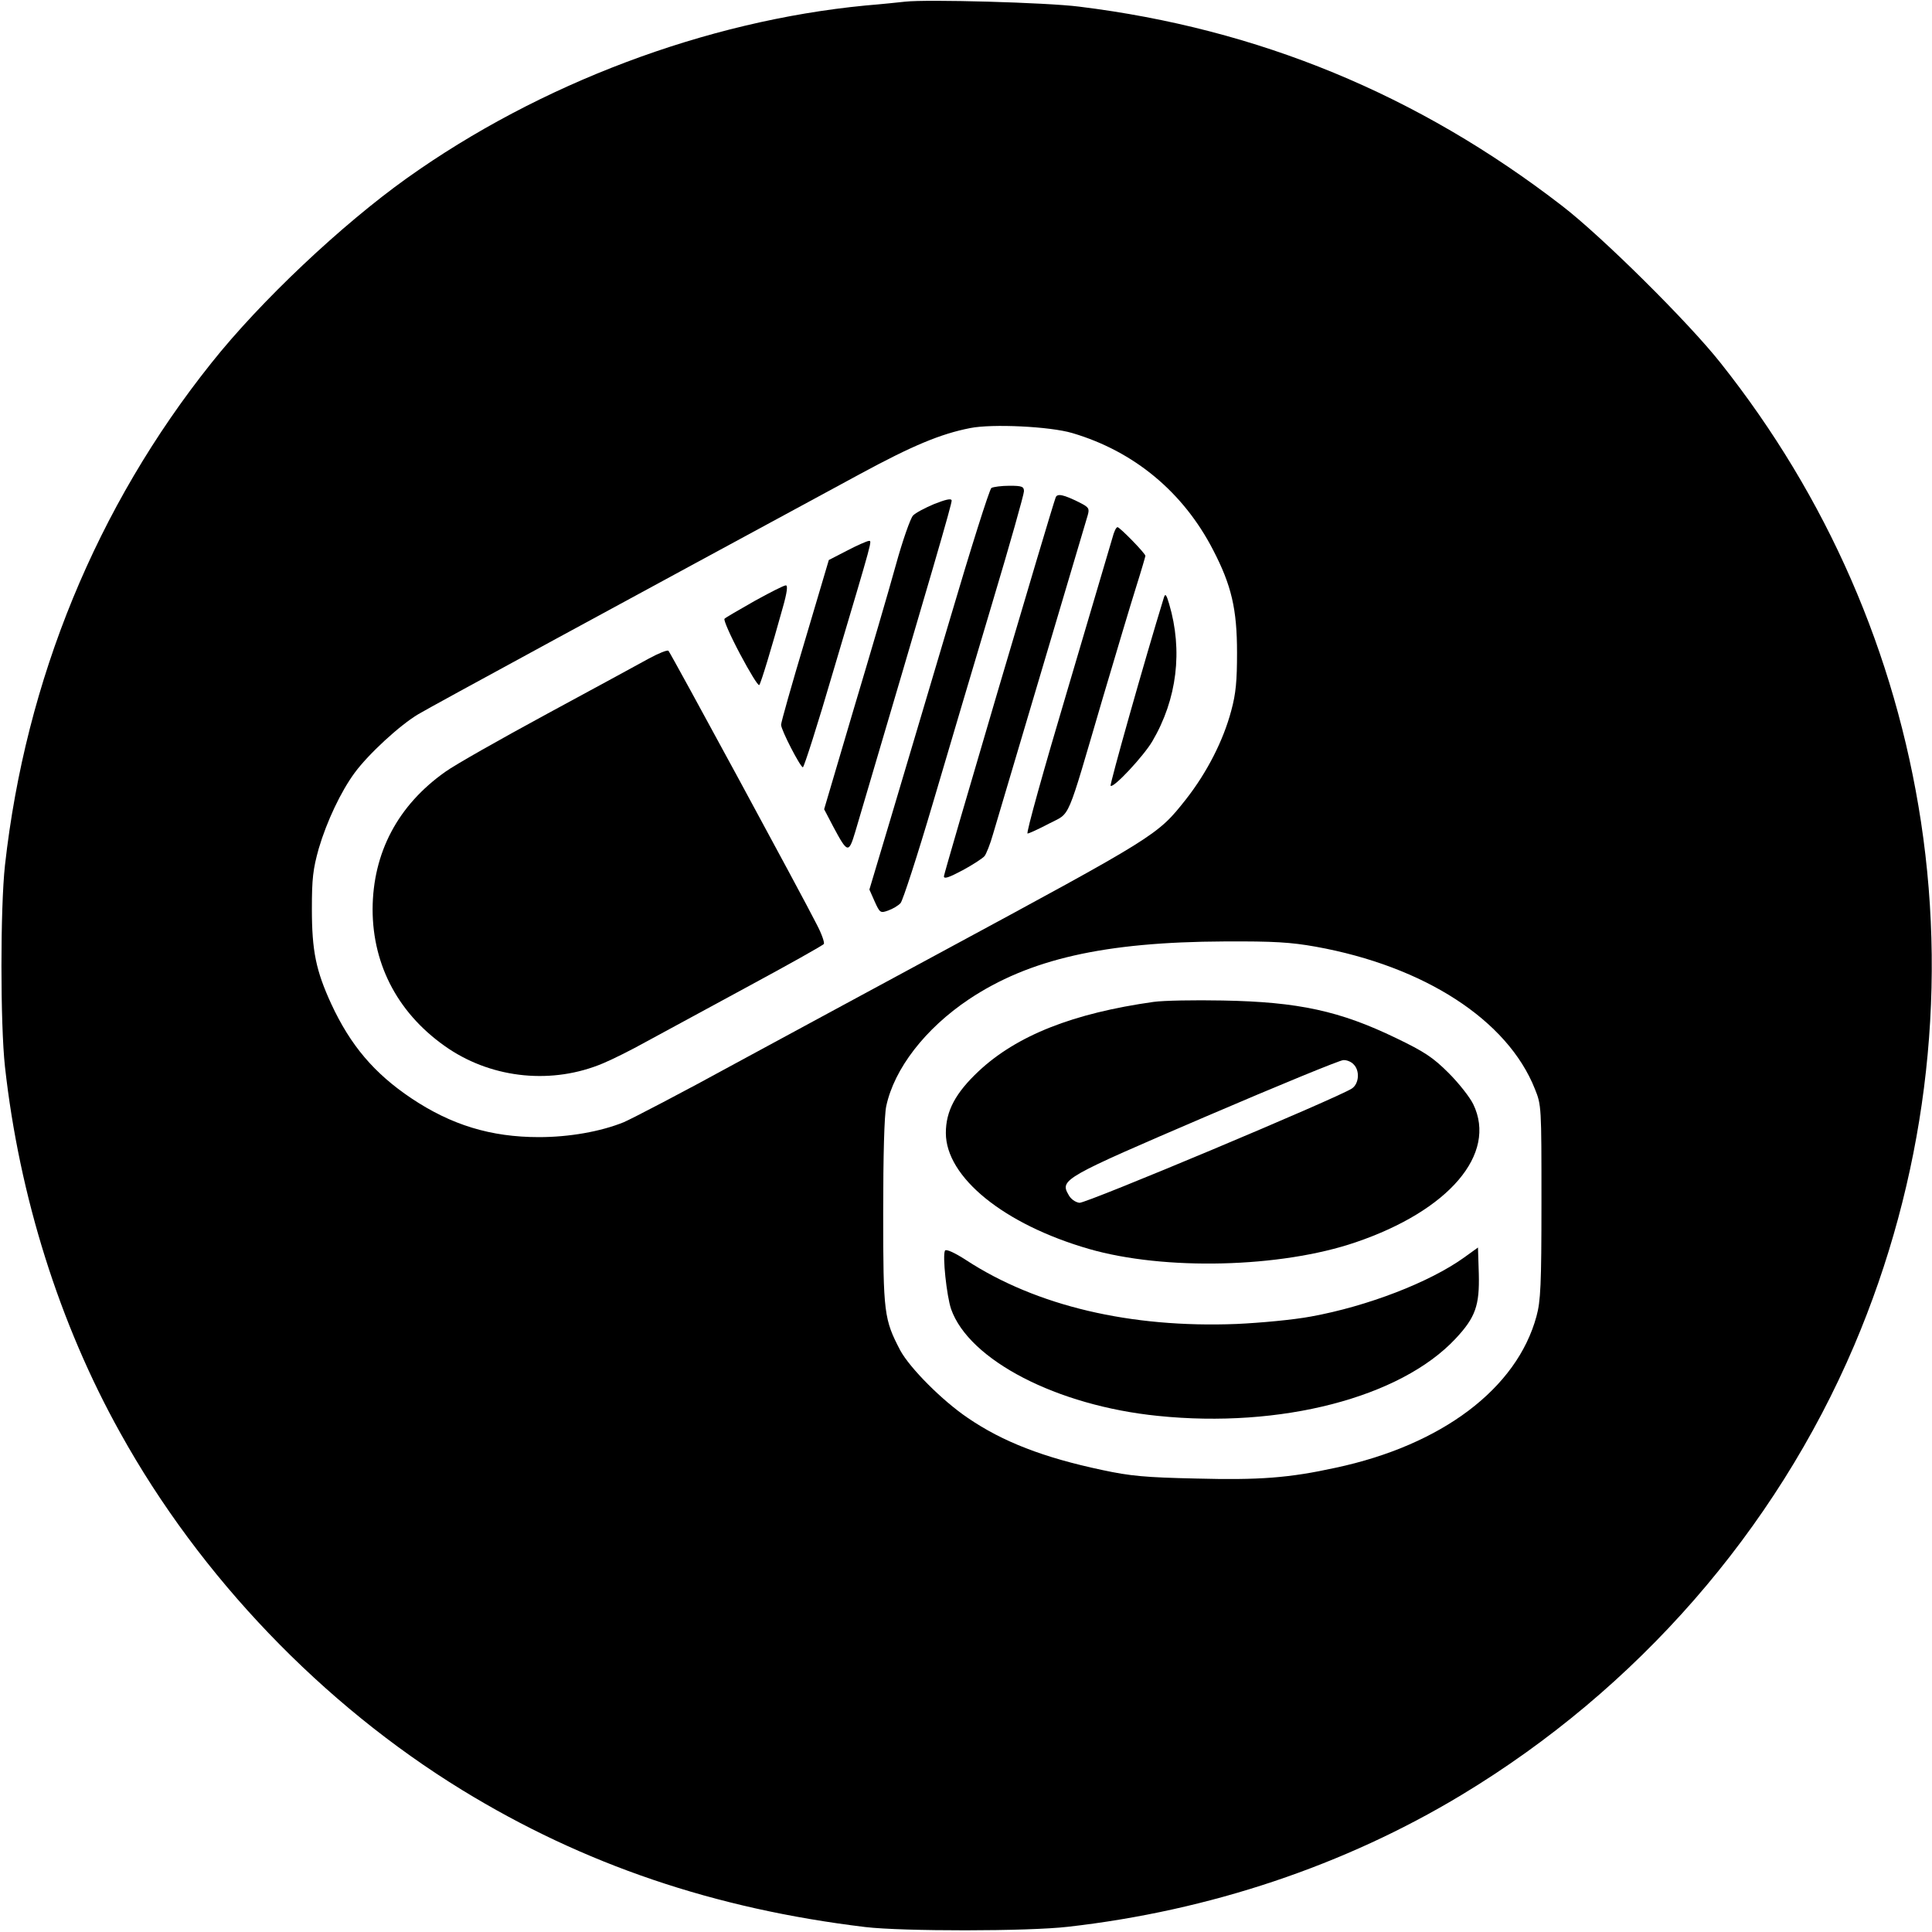
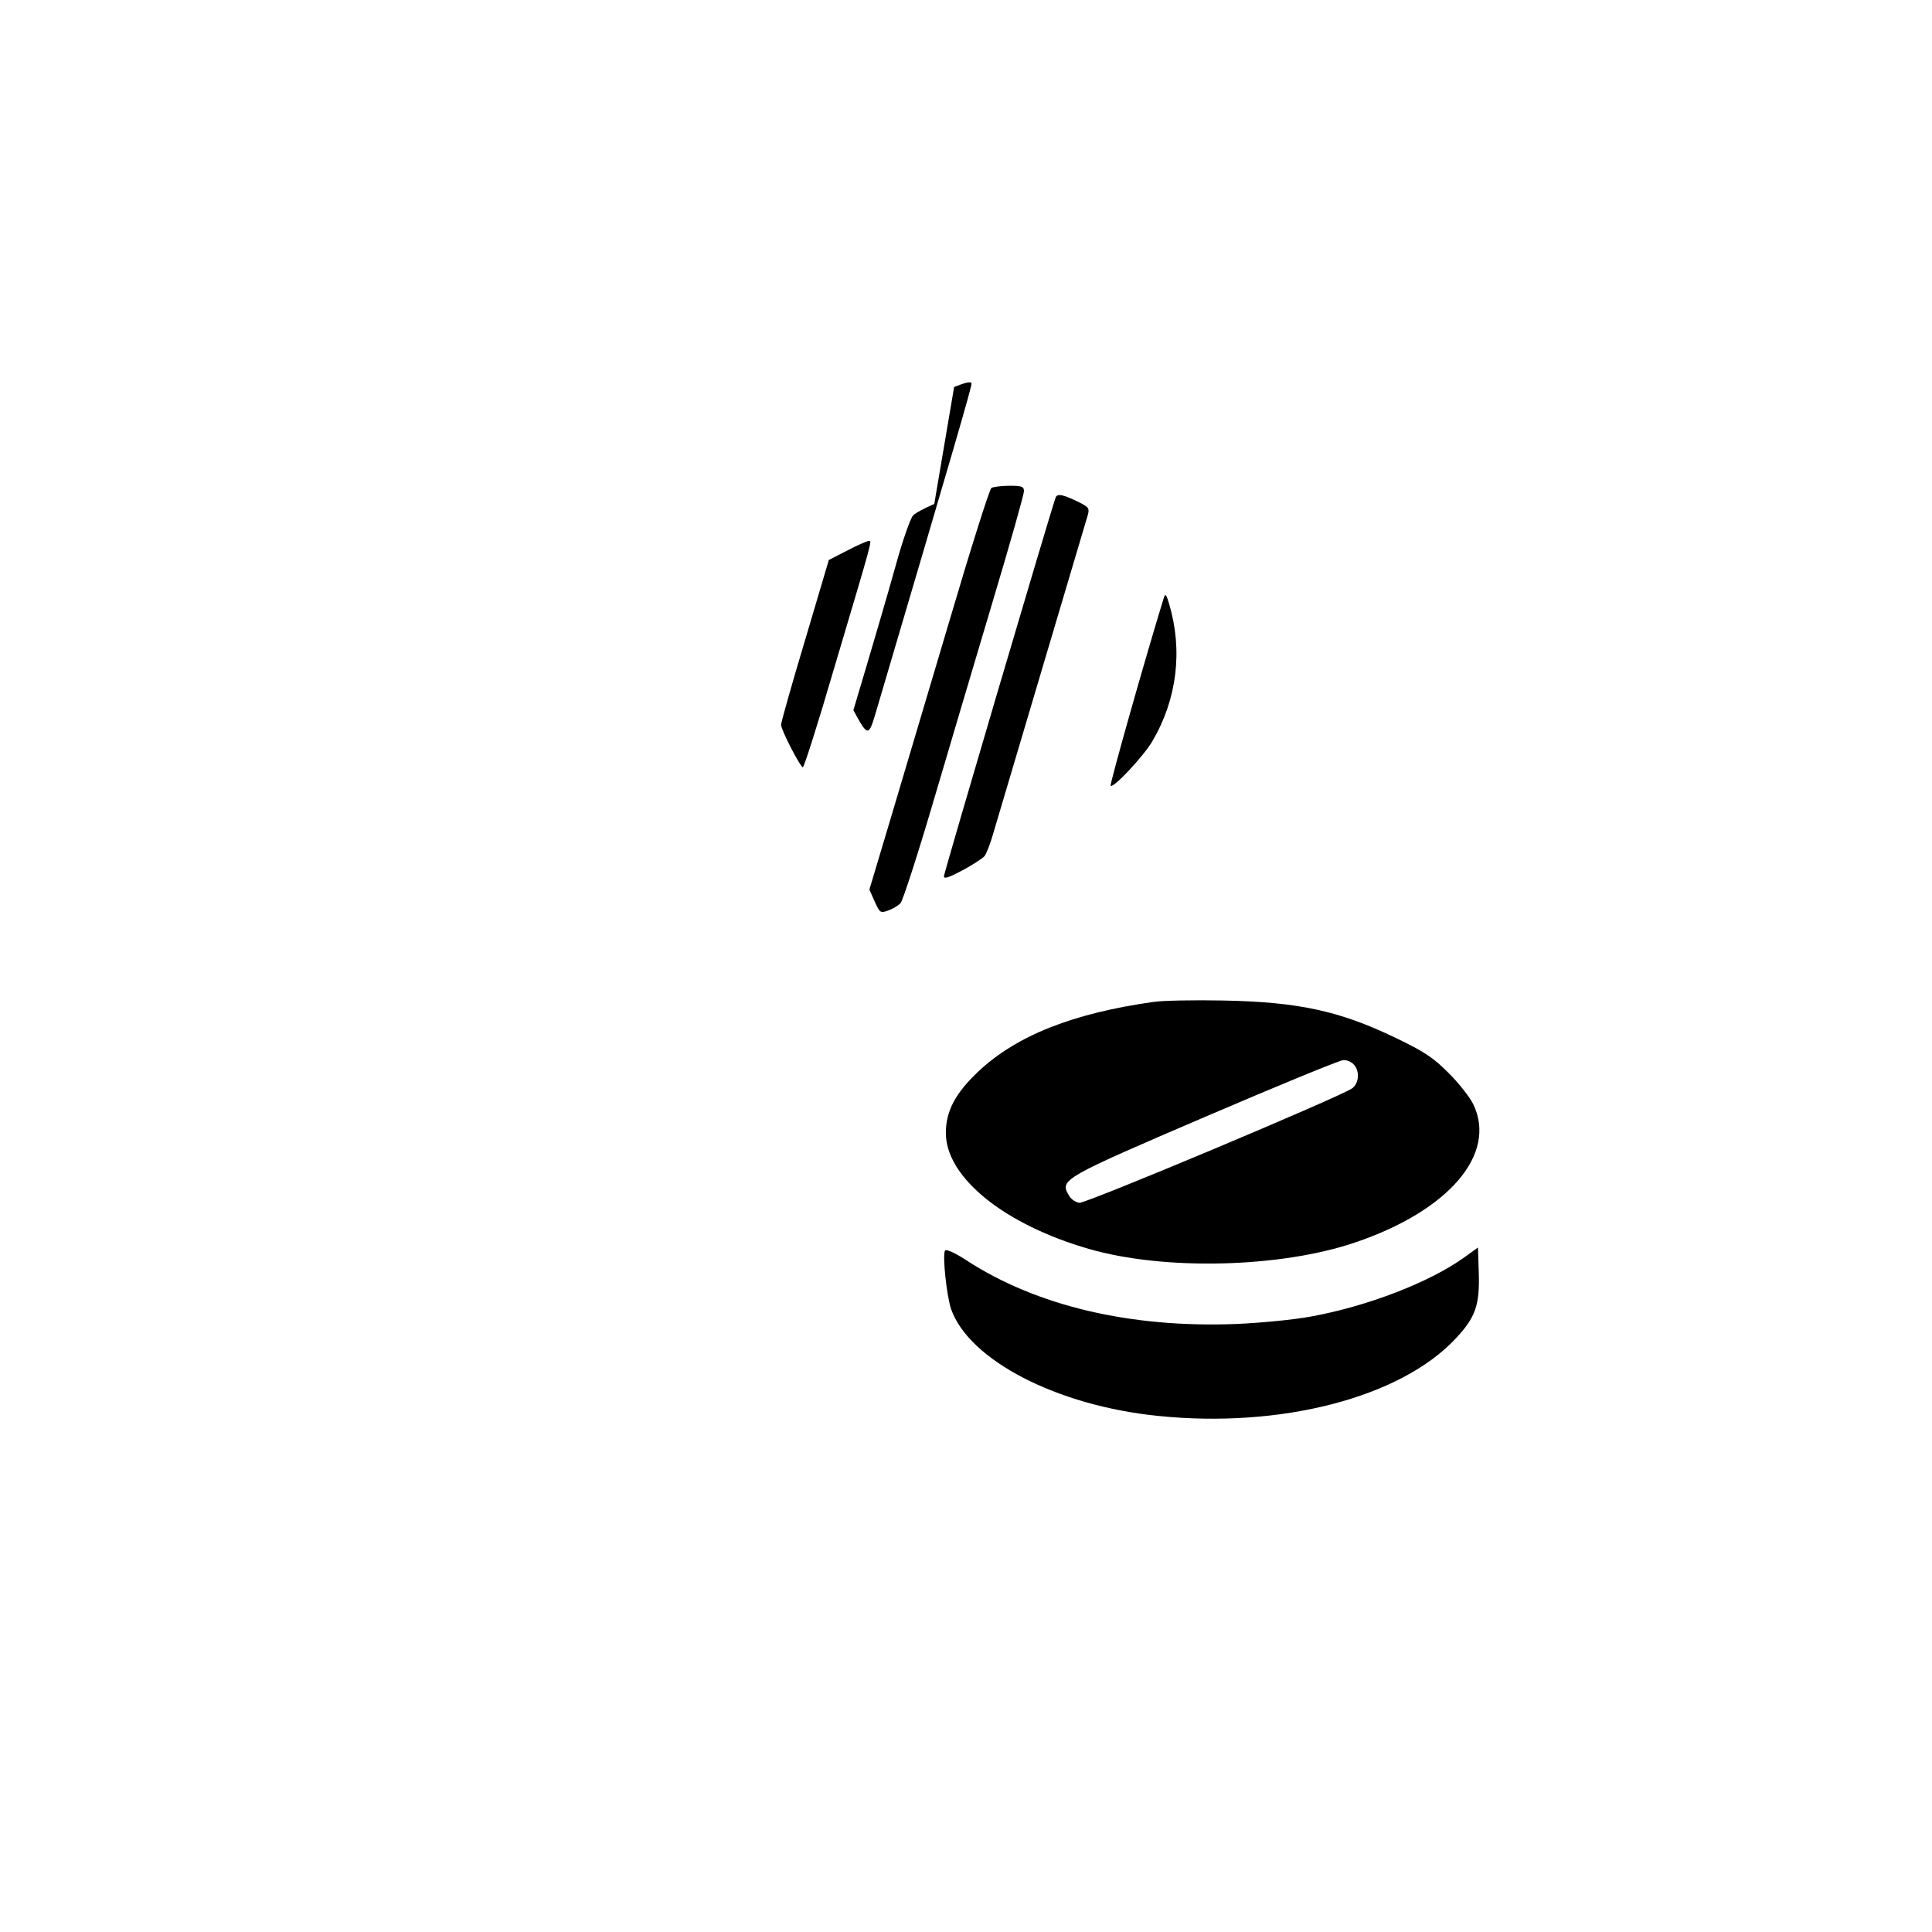
<svg xmlns="http://www.w3.org/2000/svg" version="1.0" width="700pt" height="700pt" viewBox="0 0 700 700" preserveAspectRatio="xMidYMid meet">
  <g transform="translate(0,700) scale(0.1,-0.1)" fill="#000000" stroke="none">
-     <path d="M3280 6994 c-19 -2 -84 -9 -145 -14 -578 -56 -1180 -283 -1660 -625 -237 -169 -531 -446 -709 -670 -416 -521 -673 -1147 -748 -1820 -17 -155 -17 -575 0 -730 52 -469 197 -931 418 -1327 289 -521 732 -983 1239 -1294 439 -269 913 -430 1460 -496 135 -16 590 -16 735 1 512 58 1002 222 1426 478 635 383 1136 957 1422 1628 255 599 339 1259 242 1898 -93 610 -340 1176 -726 1662 -116 147 -431 459 -574 569 -523 404 -1101 642 -1750 722 -117 15 -553 27 -630 18z m605 -1563 c224 -66 402 -214 510 -423 67 -129 87 -215 87 -373 0 -101 -4 -148 -21 -210 -29 -109 -88 -224 -164 -321 -104 -131 -100 -129 -902 -562 -203 -110 -530 -286 -725 -392 -195 -107 -380 -203 -410 -216 -84 -34 -198 -54 -307 -54 -175 0 -318 44 -463 141 -134 90 -220 191 -290 342 -55 120 -70 191 -70 344 0 110 4 144 25 219 29 98 80 206 130 274 50 68 163 172 230 212 50 30 754 412 1600 870 192 104 293 146 400 167 80 16 289 6 370 -18z m882 -1861 c394 -71 695 -266 794 -515 24 -59 24 -64 24 -410 0 -301 -3 -359 -18 -414 -71 -262 -343 -467 -728 -549 -169 -37 -276 -45 -506 -39 -183 4 -238 9 -340 31 -212 45 -360 102 -487 189 -93 63 -209 180 -244 244 -59 113 -62 134 -62 499 0 209 4 353 11 386 29 136 141 281 299 387 219 146 490 208 926 210 180 1 241 -3 331 -19z" />
    <path d="M3592 5232 c-7 -5 -75 -220 -151 -478 -77 -258 -173 -583 -215 -723 l-76 -254 19 -43 c19 -42 21 -43 49 -33 17 6 37 18 45 27 8 9 61 172 117 362 56 190 153 517 216 728 63 210 114 391 114 402 0 17 -7 20 -52 20 -29 0 -59 -4 -66 -8z" />
    <path d="M3825 5198 c-16 -42 -405 -1361 -405 -1373 0 -11 19 -4 68 22 37 20 72 43 79 51 6 7 21 44 31 80 32 108 334 1124 343 1155 7 25 4 29 -29 46 -58 29 -81 34 -87 19z" />
-     <path d="M3385 5174 c-33 -14 -68 -32 -77 -42 -9 -9 -38 -91 -63 -182 -25 -91 -94 -326 -153 -523 l-106 -359 34 -65 c51 -95 55 -96 79 -16 280 948 351 1190 349 1200 -2 8 -22 3 -63 -13z" />
-     <path d="M4031 5053 c-6 -21 -80 -271 -164 -555 -85 -285 -150 -518 -144 -518 5 0 40 16 78 36 80 42 60 -3 194 453 48 162 102 343 121 403 19 60 34 112 34 114 0 9 -93 104 -101 104 -5 0 -13 -17 -18 -37z" />
+     <path d="M3385 5174 c-33 -14 -68 -32 -77 -42 -9 -9 -38 -91 -63 -182 -25 -91 -94 -326 -153 -523 c51 -95 55 -96 79 -16 280 948 351 1190 349 1200 -2 8 -22 3 -63 -13z" />
    <path d="M3069 5005 l-66 -34 -86 -290 c-48 -160 -87 -298 -87 -307 0 -19 70 -154 79 -154 4 0 54 156 110 348 148 498 141 472 128 472 -7 -1 -42 -16 -78 -35z" />
-     <path d="M2733 4822 c-56 -32 -105 -60 -108 -64 -4 -4 21 -61 56 -127 35 -66 66 -117 70 -113 6 7 44 132 85 280 16 56 19 82 11 81 -7 0 -58 -26 -114 -57z" />
    <path d="M4217 4835 c-71 -231 -197 -678 -193 -682 10 -10 119 107 151 161 90 153 111 329 61 498 -10 34 -14 39 -19 23z" />
-     <path d="M2351 4614 c-35 -19 -201 -110 -370 -201 -168 -91 -334 -185 -367 -209 -173 -122 -263 -294 -264 -498 0 -207 97 -386 276 -506 164 -109 377 -129 558 -53 34 14 104 49 156 78 52 28 218 118 367 199 150 81 275 151 278 156 3 5 -8 37 -26 71 -47 94 -529 983 -537 991 -4 4 -36 -9 -71 -28z" />
    <path d="M4180 3370 c-291 -41 -495 -121 -634 -251 -84 -79 -119 -144 -119 -224 0 -160 210 -331 518 -420 273 -79 695 -69 967 24 338 115 513 320 426 500 -12 25 -52 76 -89 113 -56 56 -87 77 -191 127 -203 98 -353 131 -628 136 -102 2 -214 0 -250 -5z m724 -226 c24 -23 20 -71 -6 -88 -54 -35 -964 -417 -987 -414 -15 2 -32 14 -40 30 -31 54 -16 62 499 283 261 112 485 204 497 204 12 1 29 -6 37 -15z" />
    <path d="M3424 2469 c-10 -17 6 -165 22 -212 65 -185 383 -350 749 -387 445 -46 879 66 1079 280 72 77 87 120 84 235 l-3 95 -50 -36 c-125 -90 -351 -177 -555 -214 -64 -12 -183 -23 -270 -27 -384 -15 -724 65 -979 231 -43 28 -73 41 -77 35z" />
  </g>
</svg>